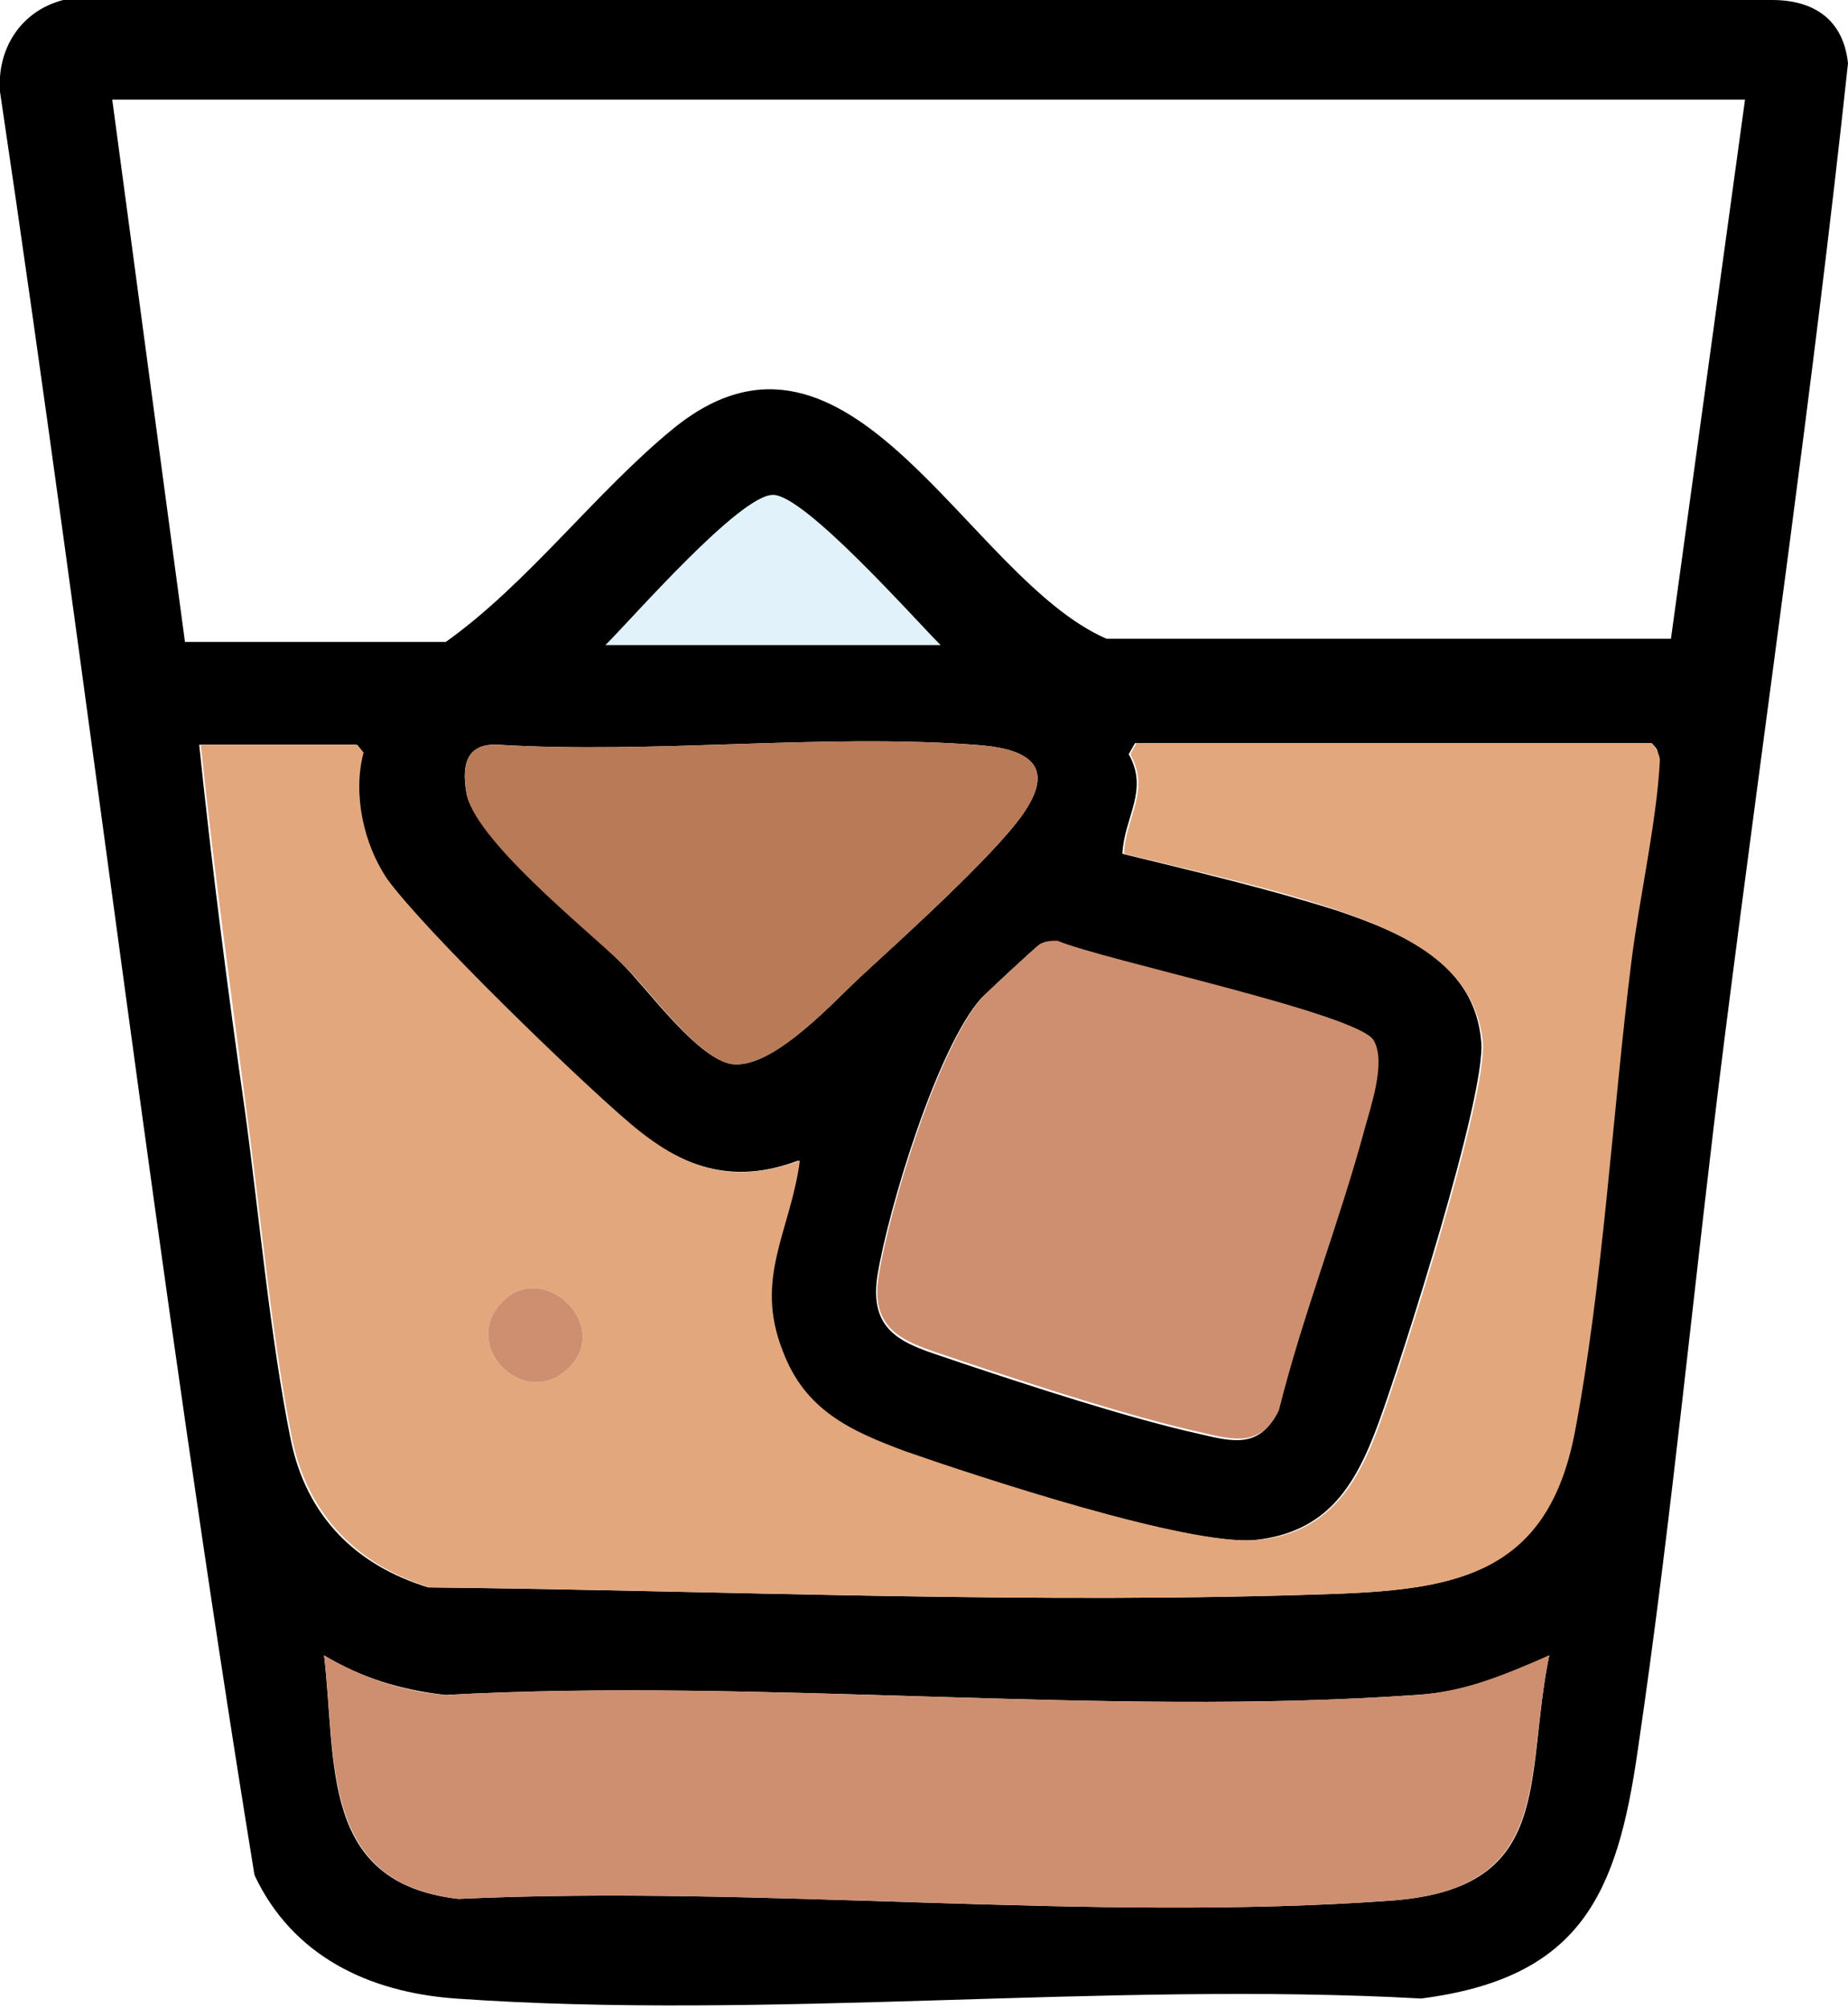
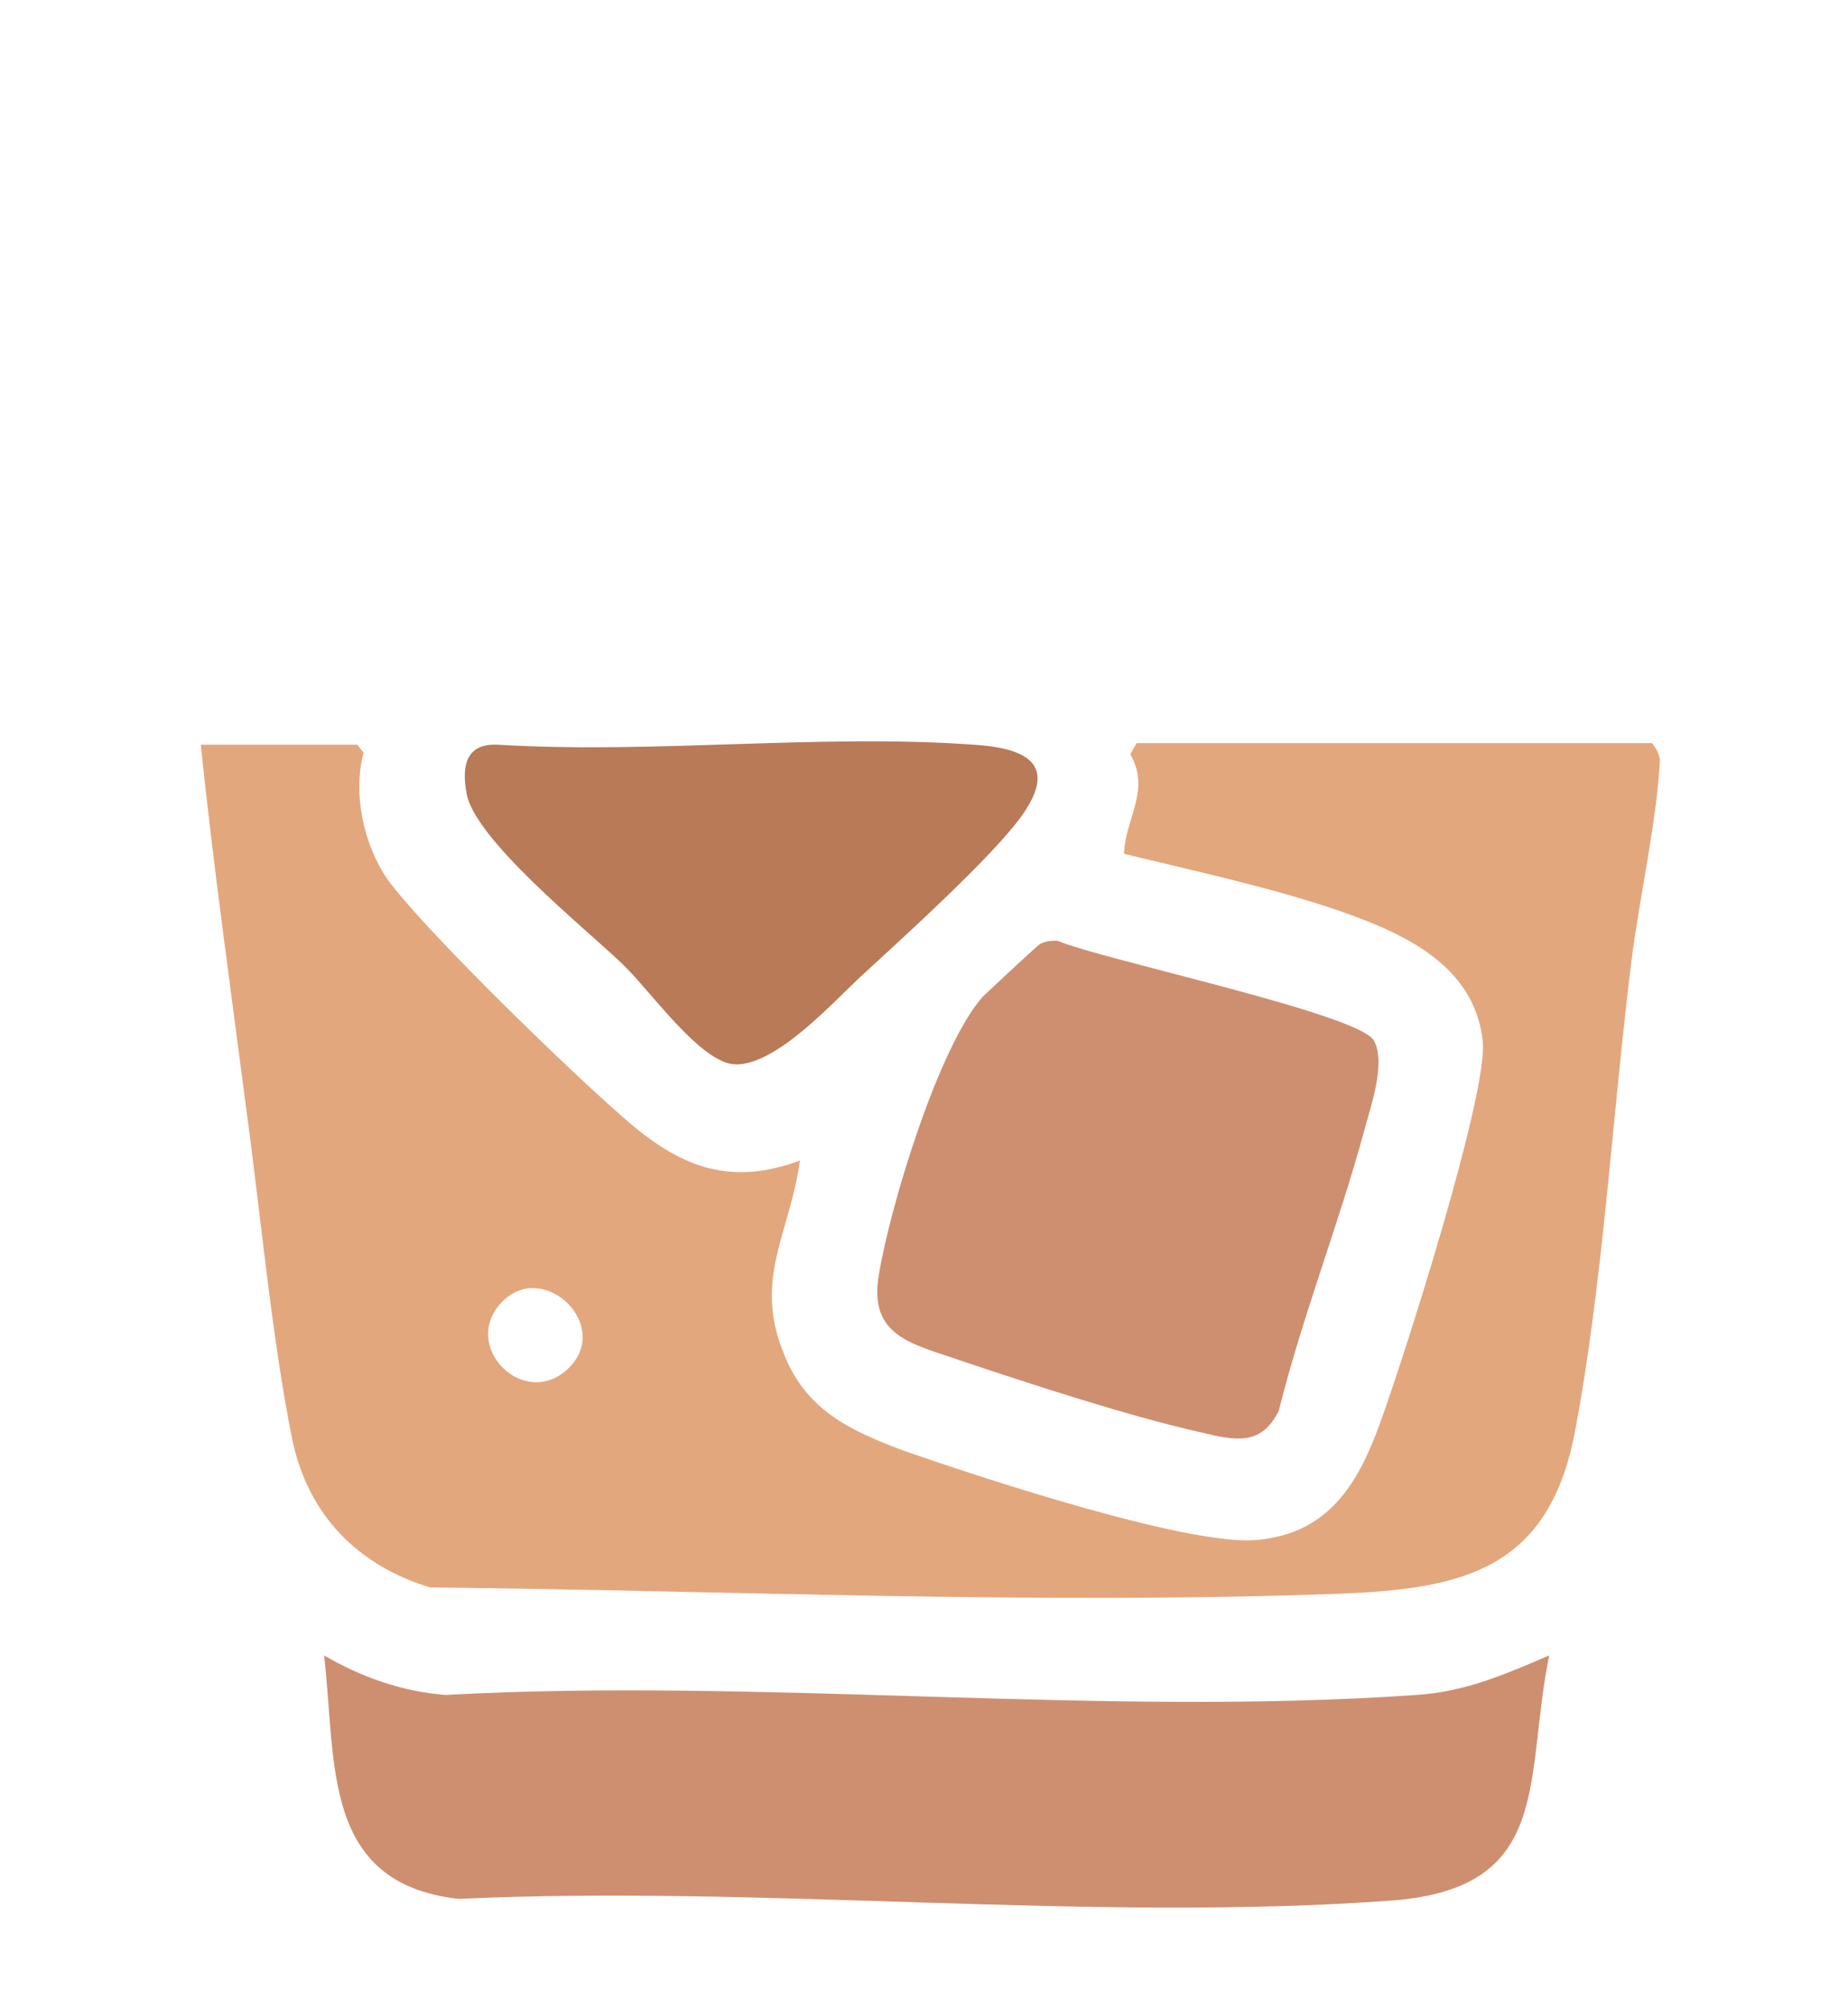
<svg xmlns="http://www.w3.org/2000/svg" id="Capa_2" data-name="Capa 2" viewBox="0 0 11.69 12.7">
  <defs>
    <style> .cls-1 { fill: #36a9e1; opacity: .15; } .cls-2 { fill: #b97a58; } .cls-3 { fill: #ce8f70; } .cls-4 { fill: #e3a77d; } </style>
  </defs>
  <g id="Capa_1-2" data-name="Capa 1">
    <g>
-       <path d="M.4,0h10.81c.26,0,.45.12.48.4-.22,2.05-.52,4.11-.78,6.16-.19,1.5-.33,3.02-.55,4.51-.13.91-.36,1.44-1.37,1.57-1.99-.11-4.13.14-6.11,0-.55-.04-1.03-.27-1.27-.78C1,8.12.56,4.34,0,.58-.02.31.13.07.4,0ZM11.04.63H.71l.46,3.43h1.65c.52-.37.95-.95,1.44-1.35,1.12-.91,1.86.95,2.74,1.33h3.57s.47-3.42.47-3.42ZM5.95,4.08c-.17-.17-.86-.95-1.06-.95-.21,0-.88.77-1.06.95h2.12ZM2.26,4.71h-1c.08.77.18,1.55.29,2.32.09.66.16,1.44.29,2.08.1.48.41.79.87.93,1.91.02,3.84.11,5.75.04.78-.03,1.32-.14,1.49-1.01.18-.94.24-2.03.36-2.99.05-.4.16-.88.18-1.27,0-.05,0-.08-.05-.11h-3.26l-.04.07c.13.23-.03.4-.04.63.45.11.92.22,1.36.36.41.14.87.33.91.83.03.34-.5,2-.65,2.41s-.33.69-.78.74c-.43.04-1.76-.4-2.22-.56-.36-.13-.64-.26-.78-.64-.18-.47.05-.75.11-1.2-.42.16-.75.04-1.08-.24s-1.29-1.2-1.53-1.54c-.16-.22-.22-.54-.15-.8l-.04-.05ZM5.43,6.19c.26-.24.85-.77,1.04-1.04.23-.33,0-.42-.31-.44-.97-.07-2.03.06-3.01,0-.2-.01-.23.13-.2.3.04.28.75.85.98,1.08.17.17.44.55.66.63.25.09.66-.36.84-.53ZM6.21,6.31c-.28.31-.59,1.33-.66,1.76-.06.4.22.44.53.55.45.15,1.06.35,1.51.45.21.05.38.09.49-.14.15-.6.38-1.18.54-1.77.04-.15.14-.43.06-.57-.1-.17-1.72-.52-2-.63-.04,0-.07,0-.11.02-.02.01-.33.3-.37.34ZM9.8,10.47c-.28.13-.52.23-.84.25-1.98.14-4.14-.11-6.14,0-.28-.03-.54-.11-.77-.25.08.68-.03,1.44.85,1.54,1.92-.09,4,.15,5.91.01,1.03-.08.83-.77.99-1.55Z" />
      <path class="cls-4" d="M2.26,4.71l.04.05c-.07.26,0,.58.15.8.24.33,1.19,1.25,1.53,1.54s.65.4,1.08.24c-.06.45-.29.74-.11,1.2.14.38.43.51.78.64.46.16,1.79.6,2.22.56.45-.04.64-.35.78-.74.15-.41.68-2.07.65-2.41-.05-.49-.51-.69-.91-.83-.44-.15-.91-.25-1.36-.36.01-.23.17-.4.04-.63l.04-.07h3.26s.05.06.05.11c-.02.39-.13.87-.18,1.27-.12.96-.18,2.05-.36,2.99-.17.86-.71.98-1.49,1.01-1.91.07-3.84-.02-5.75-.04-.46-.14-.77-.46-.87-.93-.13-.64-.2-1.42-.29-2.08-.1-.77-.21-1.55-.29-2.32h1ZM3.6,8.65c.27-.27-.16-.68-.42-.42-.28.28.14.7.42.42Z" />
-       <path class="cls-3" d="M9.8,10.47c-.16.78.03,1.47-.99,1.55-1.9.14-3.99-.1-5.91-.01-.87-.1-.77-.86-.85-1.54.24.14.5.23.77.25,2-.11,4.15.14,6.14,0,.31-.02.56-.13.84-.25Z" />
+       <path class="cls-3" d="M9.8,10.47c-.16.78.03,1.47-.99,1.55-1.9.14-3.99-.1-5.91-.01-.87-.1-.77-.86-.85-1.54.24.14.5.23.77.25,2-.11,4.15.14,6.14,0,.31-.02.56-.13.84-.25" />
      <path class="cls-3" d="M6.21,6.31s.35-.33.37-.34c.04-.02.07-.02.11-.02.28.12,1.9.46,2,.63.08.14-.02.42-.06.57-.16.59-.39,1.17-.54,1.77-.11.23-.28.19-.49.14-.45-.1-1.06-.3-1.51-.45-.31-.11-.6-.15-.53-.55.07-.43.38-1.45.66-1.76Z" />
      <path class="cls-2" d="M5.43,6.19c-.18.17-.59.62-.84.53-.22-.08-.49-.47-.66-.63-.23-.22-.94-.79-.98-1.08-.03-.17,0-.31.2-.3.98.06,2.04-.07,3.01,0,.31.02.54.11.31.44-.18.26-.78.8-1.04,1.04Z" />
-       <path class="cls-1" d="M5.95,4.08h-2.12c.18-.18.85-.95,1.06-.95.2,0,.89.78,1.06.95Z" />
-       <path class="cls-3" d="M3.6,8.65c-.28.28-.7-.14-.42-.42.26-.26.69.15.42.42Z" />
    </g>
  </g>
</svg>